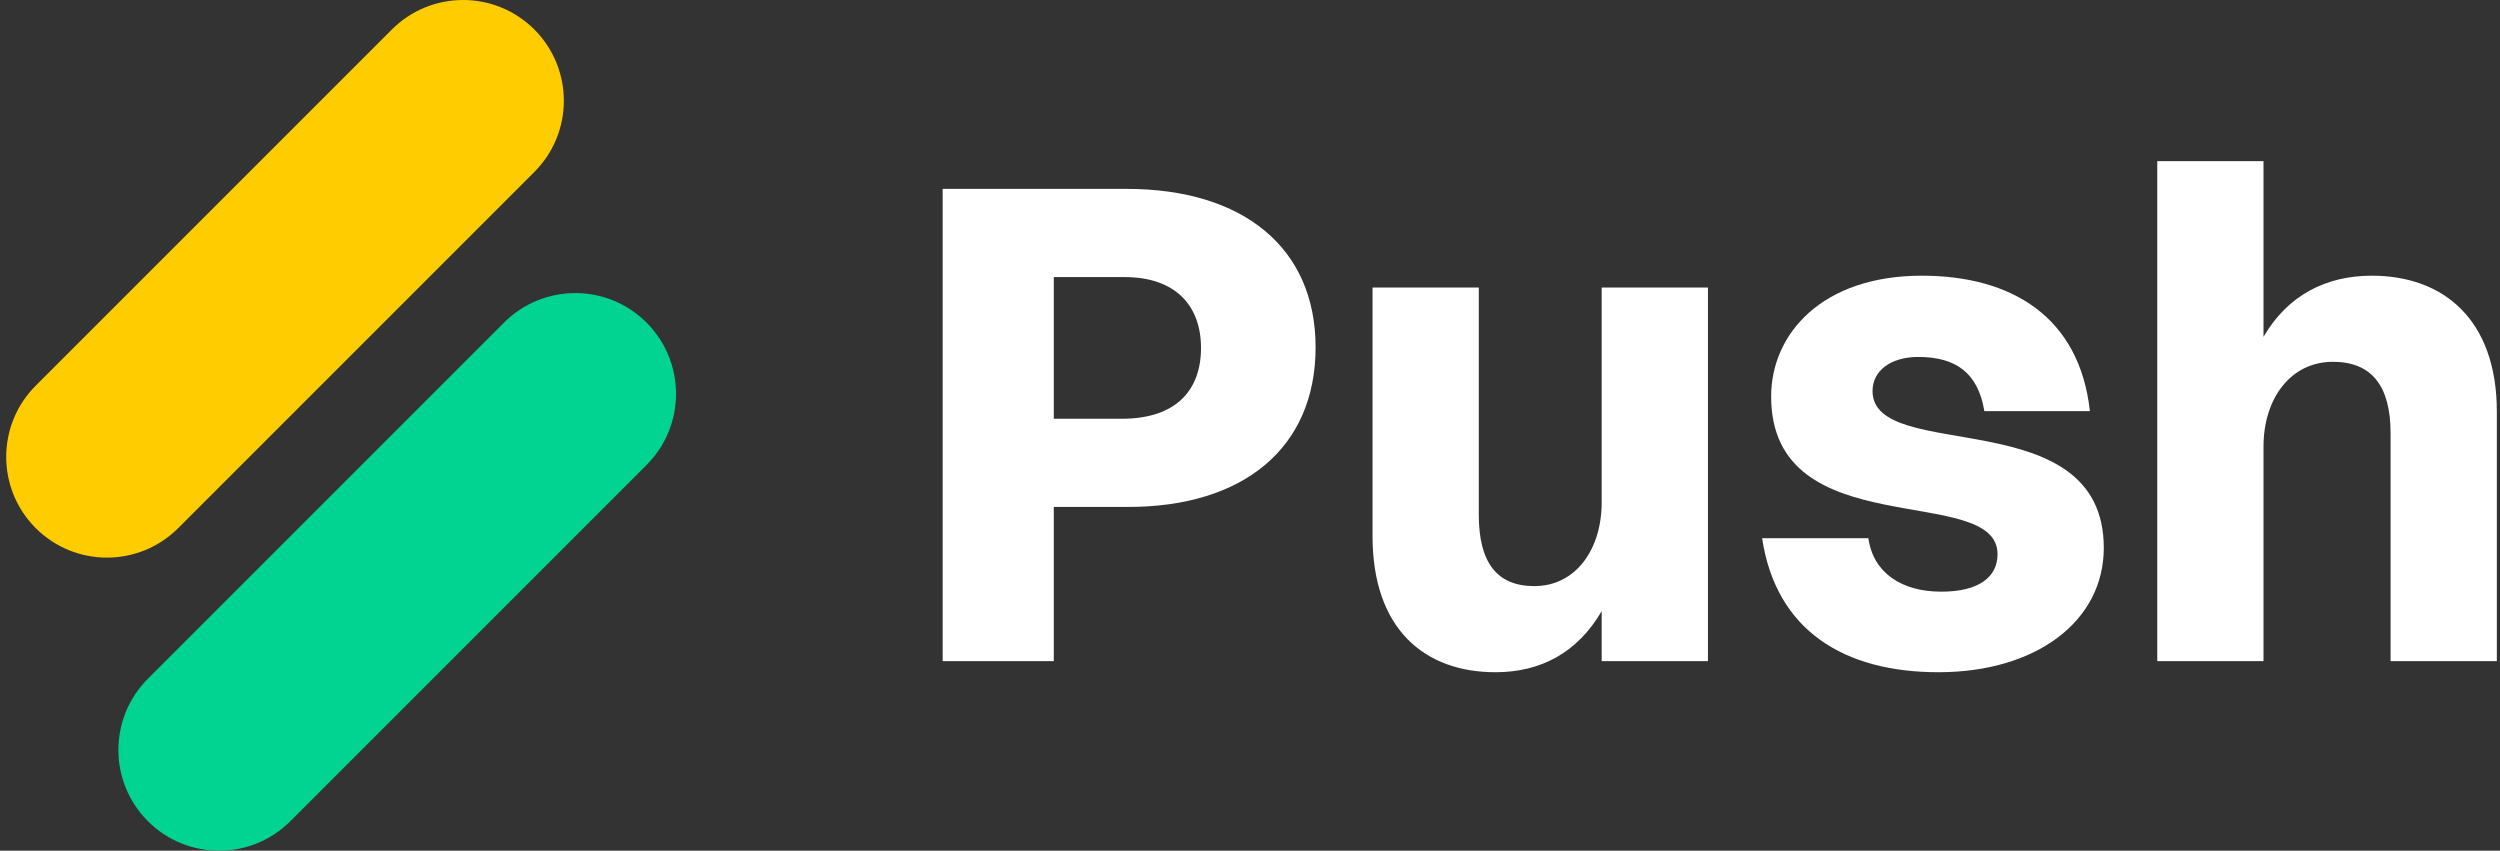
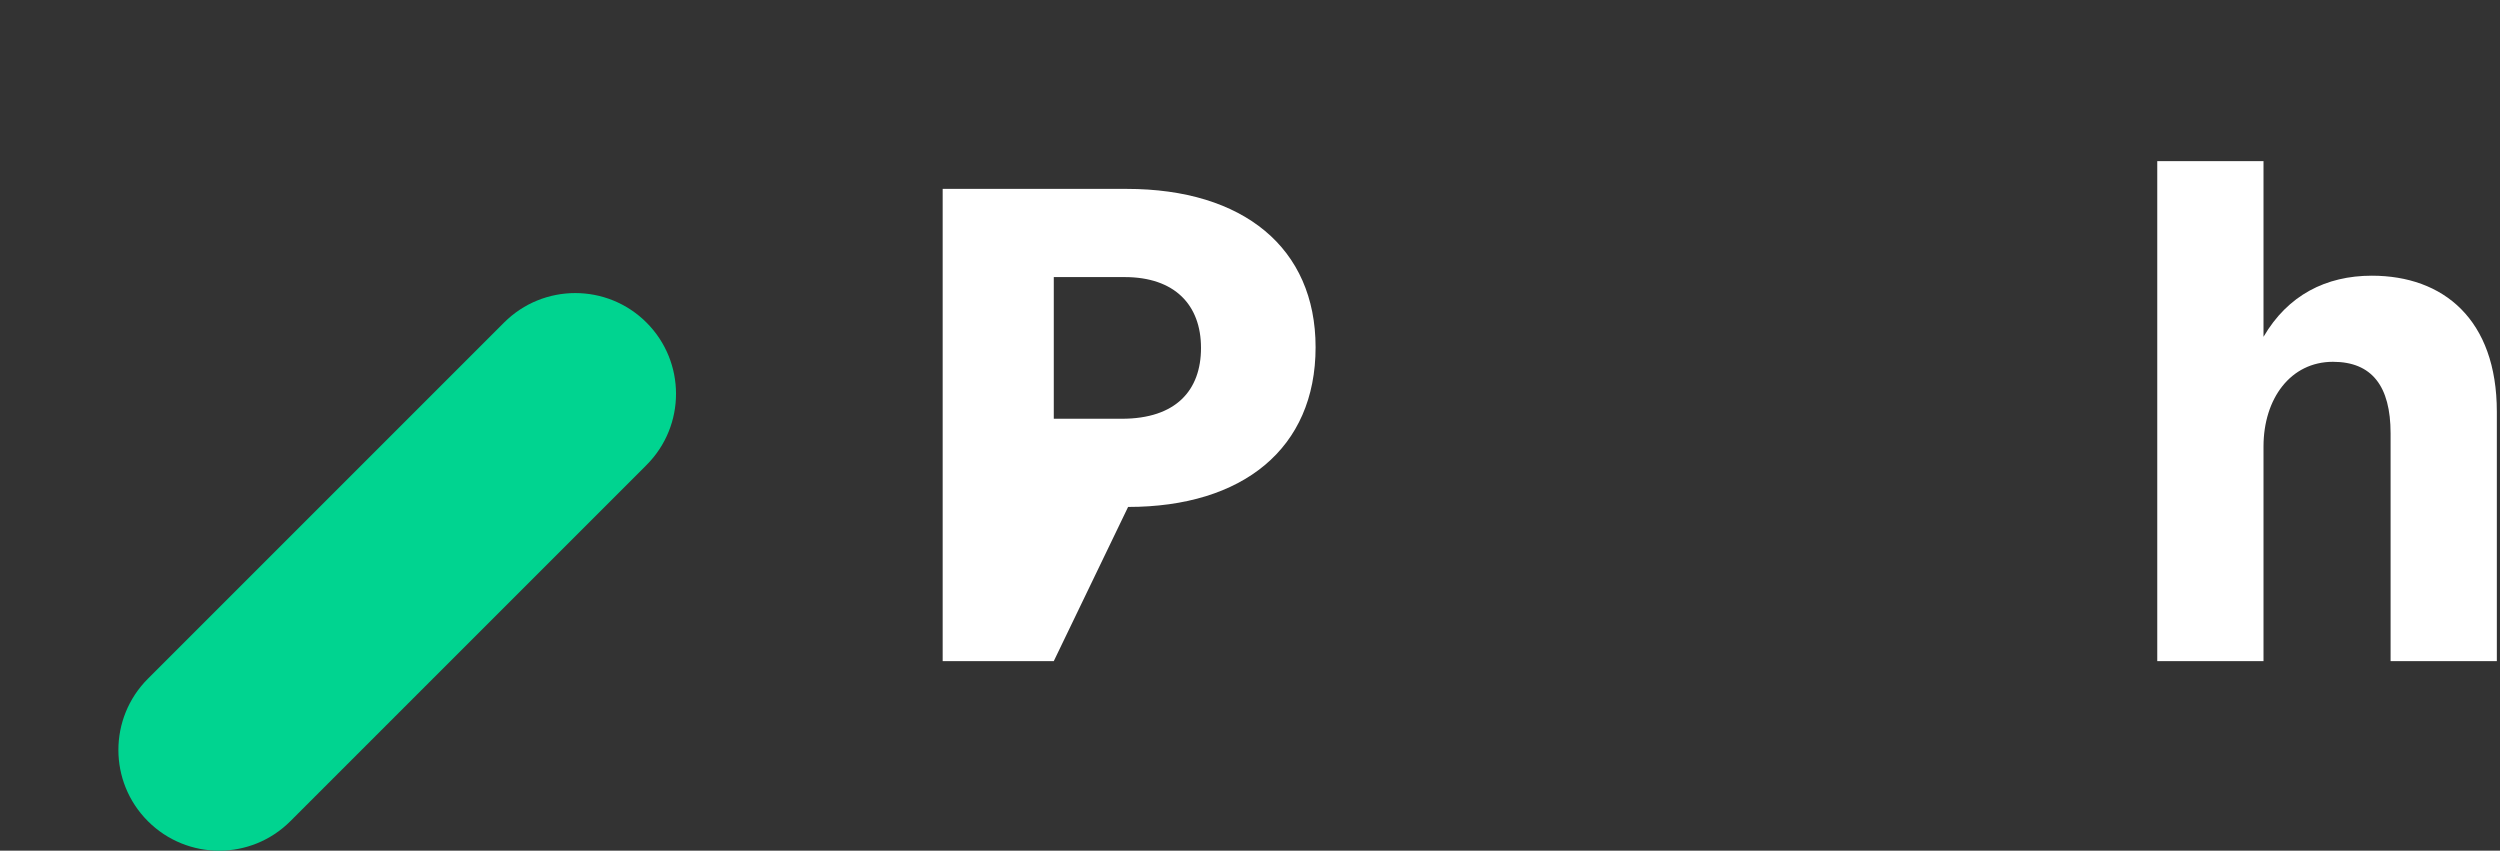
<svg xmlns="http://www.w3.org/2000/svg" width="288px" height="98px" viewBox="0 0 288 98" version="1.1">
  <rect x="0" y="0" width="288" height="98" fill="#333333" stroke="none" />
  <title>Group 3 Copy</title>
  <g id="Page-1" stroke="none" stroke-width="1" fill="none" fill-rule="evenodd">
    <g id="Extra-Large" transform="translate(-1229, -1191)" fill-rule="nonzero">
      <g id="Group-3-Copy" transform="translate(1229.716, 1191)">
        <g id="push_logo">
-           <path d="M3.399,44.428 L44.428,3.399 C48.96,-1.133 56.307,-1.133 60.839,3.399 C65.371,7.931 65.371,15.279 60.839,19.81 L19.81,60.839 C15.279,65.371 7.931,65.371 3.399,60.839 C-1.133,56.307 -1.133,48.96 3.399,44.428 Z" id="Rectangle-Copy-25" fill="#FFCC00" />
          <path d="M16.322,78.19 L57.351,37.161 C61.883,32.629 69.23,32.629 73.762,37.161 C78.294,41.693 78.294,49.04 73.762,53.572 L32.734,94.601 C28.202,99.133 20.854,99.133 16.322,94.601 C11.79,90.069 11.79,82.721 16.322,78.19 Z" id="Rectangle-Copy-26" fill="#00D490" />
        </g>
        <g id="Push" transform="translate(107.88, 18.56)" fill="#FFFFFF">
-           <path d="M0,57.6 L12.8,57.6 L12.8,39.84 L21.36,39.84 C34.56,39.84 42.96,33.12 42.96,21.44 C42.96,10 34.64,3.2 21.2,3.2 L0,3.2 L0,57.6 Z M20.96,13.36 C26.72,13.36 29.76,16.56 29.76,21.52 C29.76,26.4 26.88,29.68 20.64,29.68 L12.8,29.68 L12.8,13.36 L20.96,13.36 Z" id="Shape" />
-           <path d="M75.92,39.28 C75.92,44.8 72.88,48.96 68.16,48.96 C63.84,48.96 61.76,46.24 61.76,40.72 L61.76,14.56 L49.52,14.56 L49.52,43.2 C49.52,53.92 55.52,58.88 63.68,58.88 C68.88,58.88 73.12,56.64 75.92,51.84 L75.92,57.6 L88.16,57.6 L88.16,14.56 L75.92,14.56 L75.92,39.28 Z" id="Path" />
-           <path d="M107.12,26.48 C107.12,24.16 109.2,22.56 112.4,22.56 C116.72,22.56 119.28,24.4 120,28.8 L132.16,28.8 C130.96,17.92 123.12,13.2 112.8,13.2 C101.28,13.2 95.44,19.92 95.44,27.12 C95.44,44.4 121.52,36.96 121.52,45.28 C121.52,47.92 119.36,49.6 115.04,49.6 C110.48,49.6 107.2,47.44 106.64,43.44 L94.4,43.44 C96,54.08 103.84,58.88 114.72,58.88 C125.92,58.88 133.76,53.04 133.76,44.56 C133.76,27.52 107.12,34.96 107.12,26.48 Z" id="Path" />
+           <path d="M0,57.6 L12.8,57.6 L21.36,39.84 C34.56,39.84 42.96,33.12 42.96,21.44 C42.96,10 34.64,3.2 21.2,3.2 L0,3.2 L0,57.6 Z M20.96,13.36 C26.72,13.36 29.76,16.56 29.76,21.52 C29.76,26.4 26.88,29.68 20.64,29.68 L12.8,29.68 L12.8,13.36 L20.96,13.36 Z" id="Shape" />
          <path d="M139.92,57.6 L152.16,57.6 L152.16,32.88 C152.16,27.36 155.28,23.12 160.16,23.12 C164.64,23.12 166.8,25.92 166.8,31.36 L166.8,57.6 L179.04,57.6 L179.04,28.88 C179.04,18.24 172.88,13.2 164.64,13.2 C159.36,13.2 154.96,15.44 152.16,20.24 L152.16,0 L139.92,0 L139.92,57.6 Z" id="Path" />
        </g>
      </g>
    </g>
  </g>
</svg>